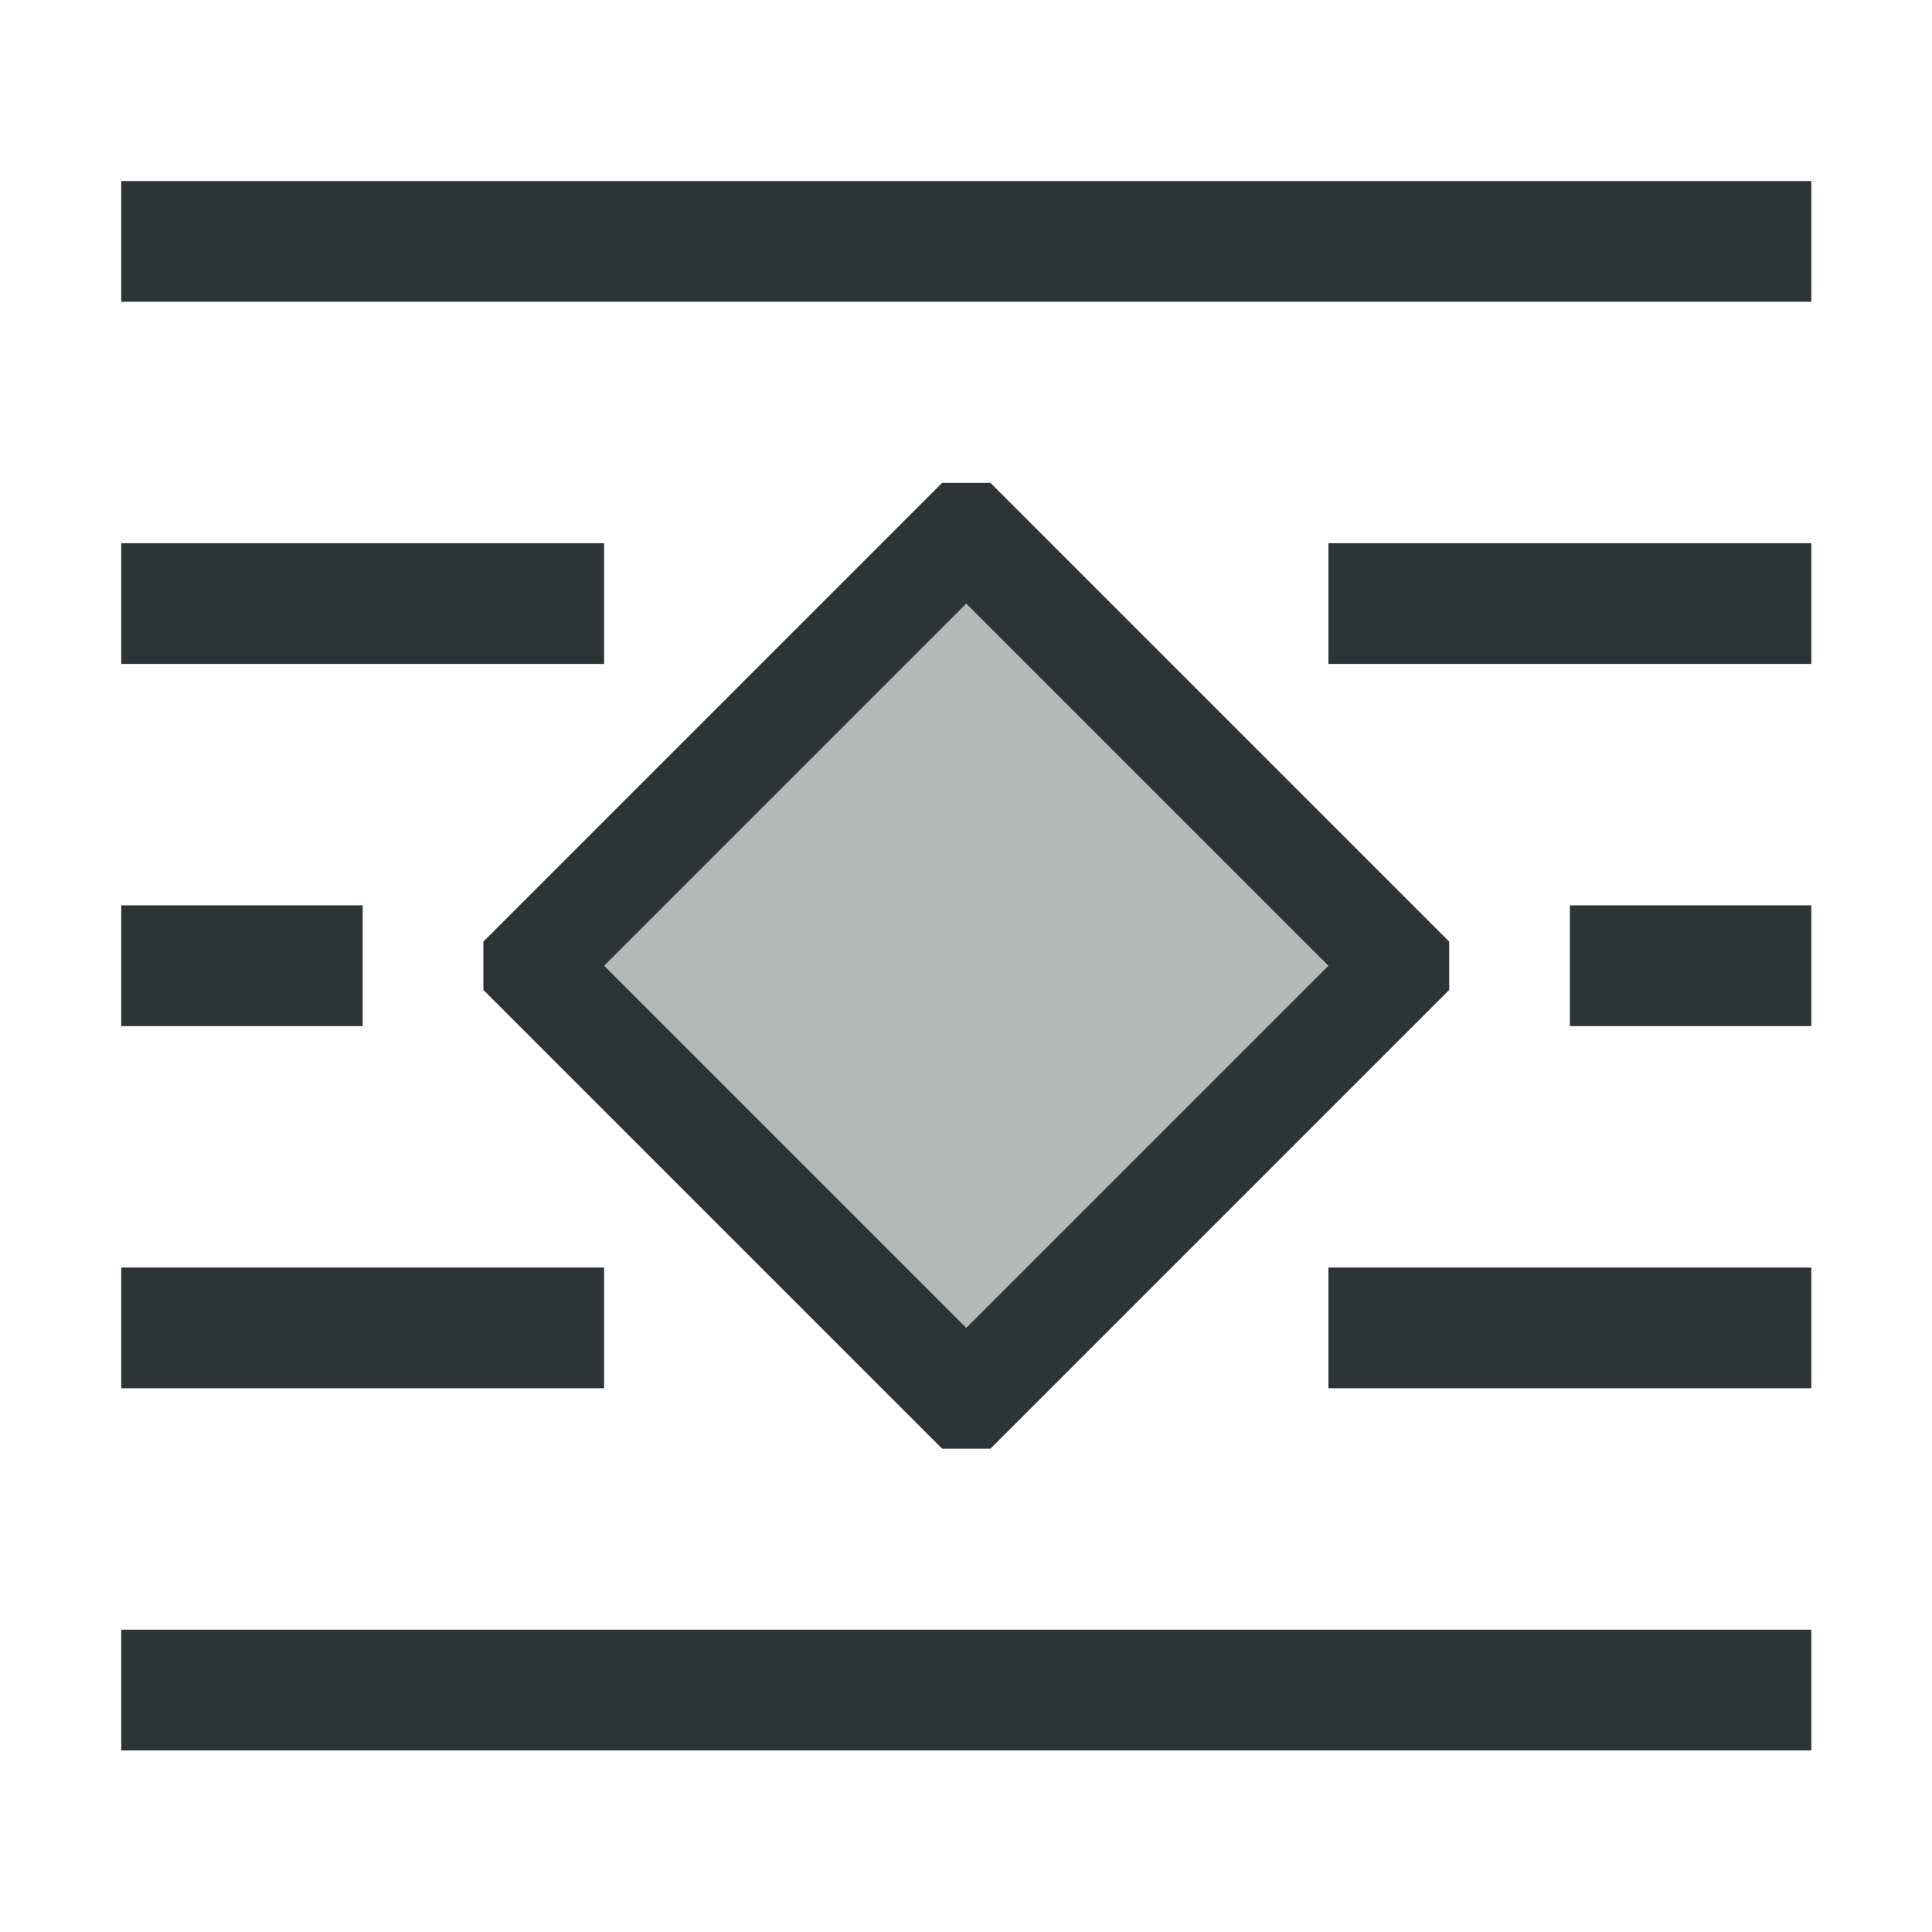
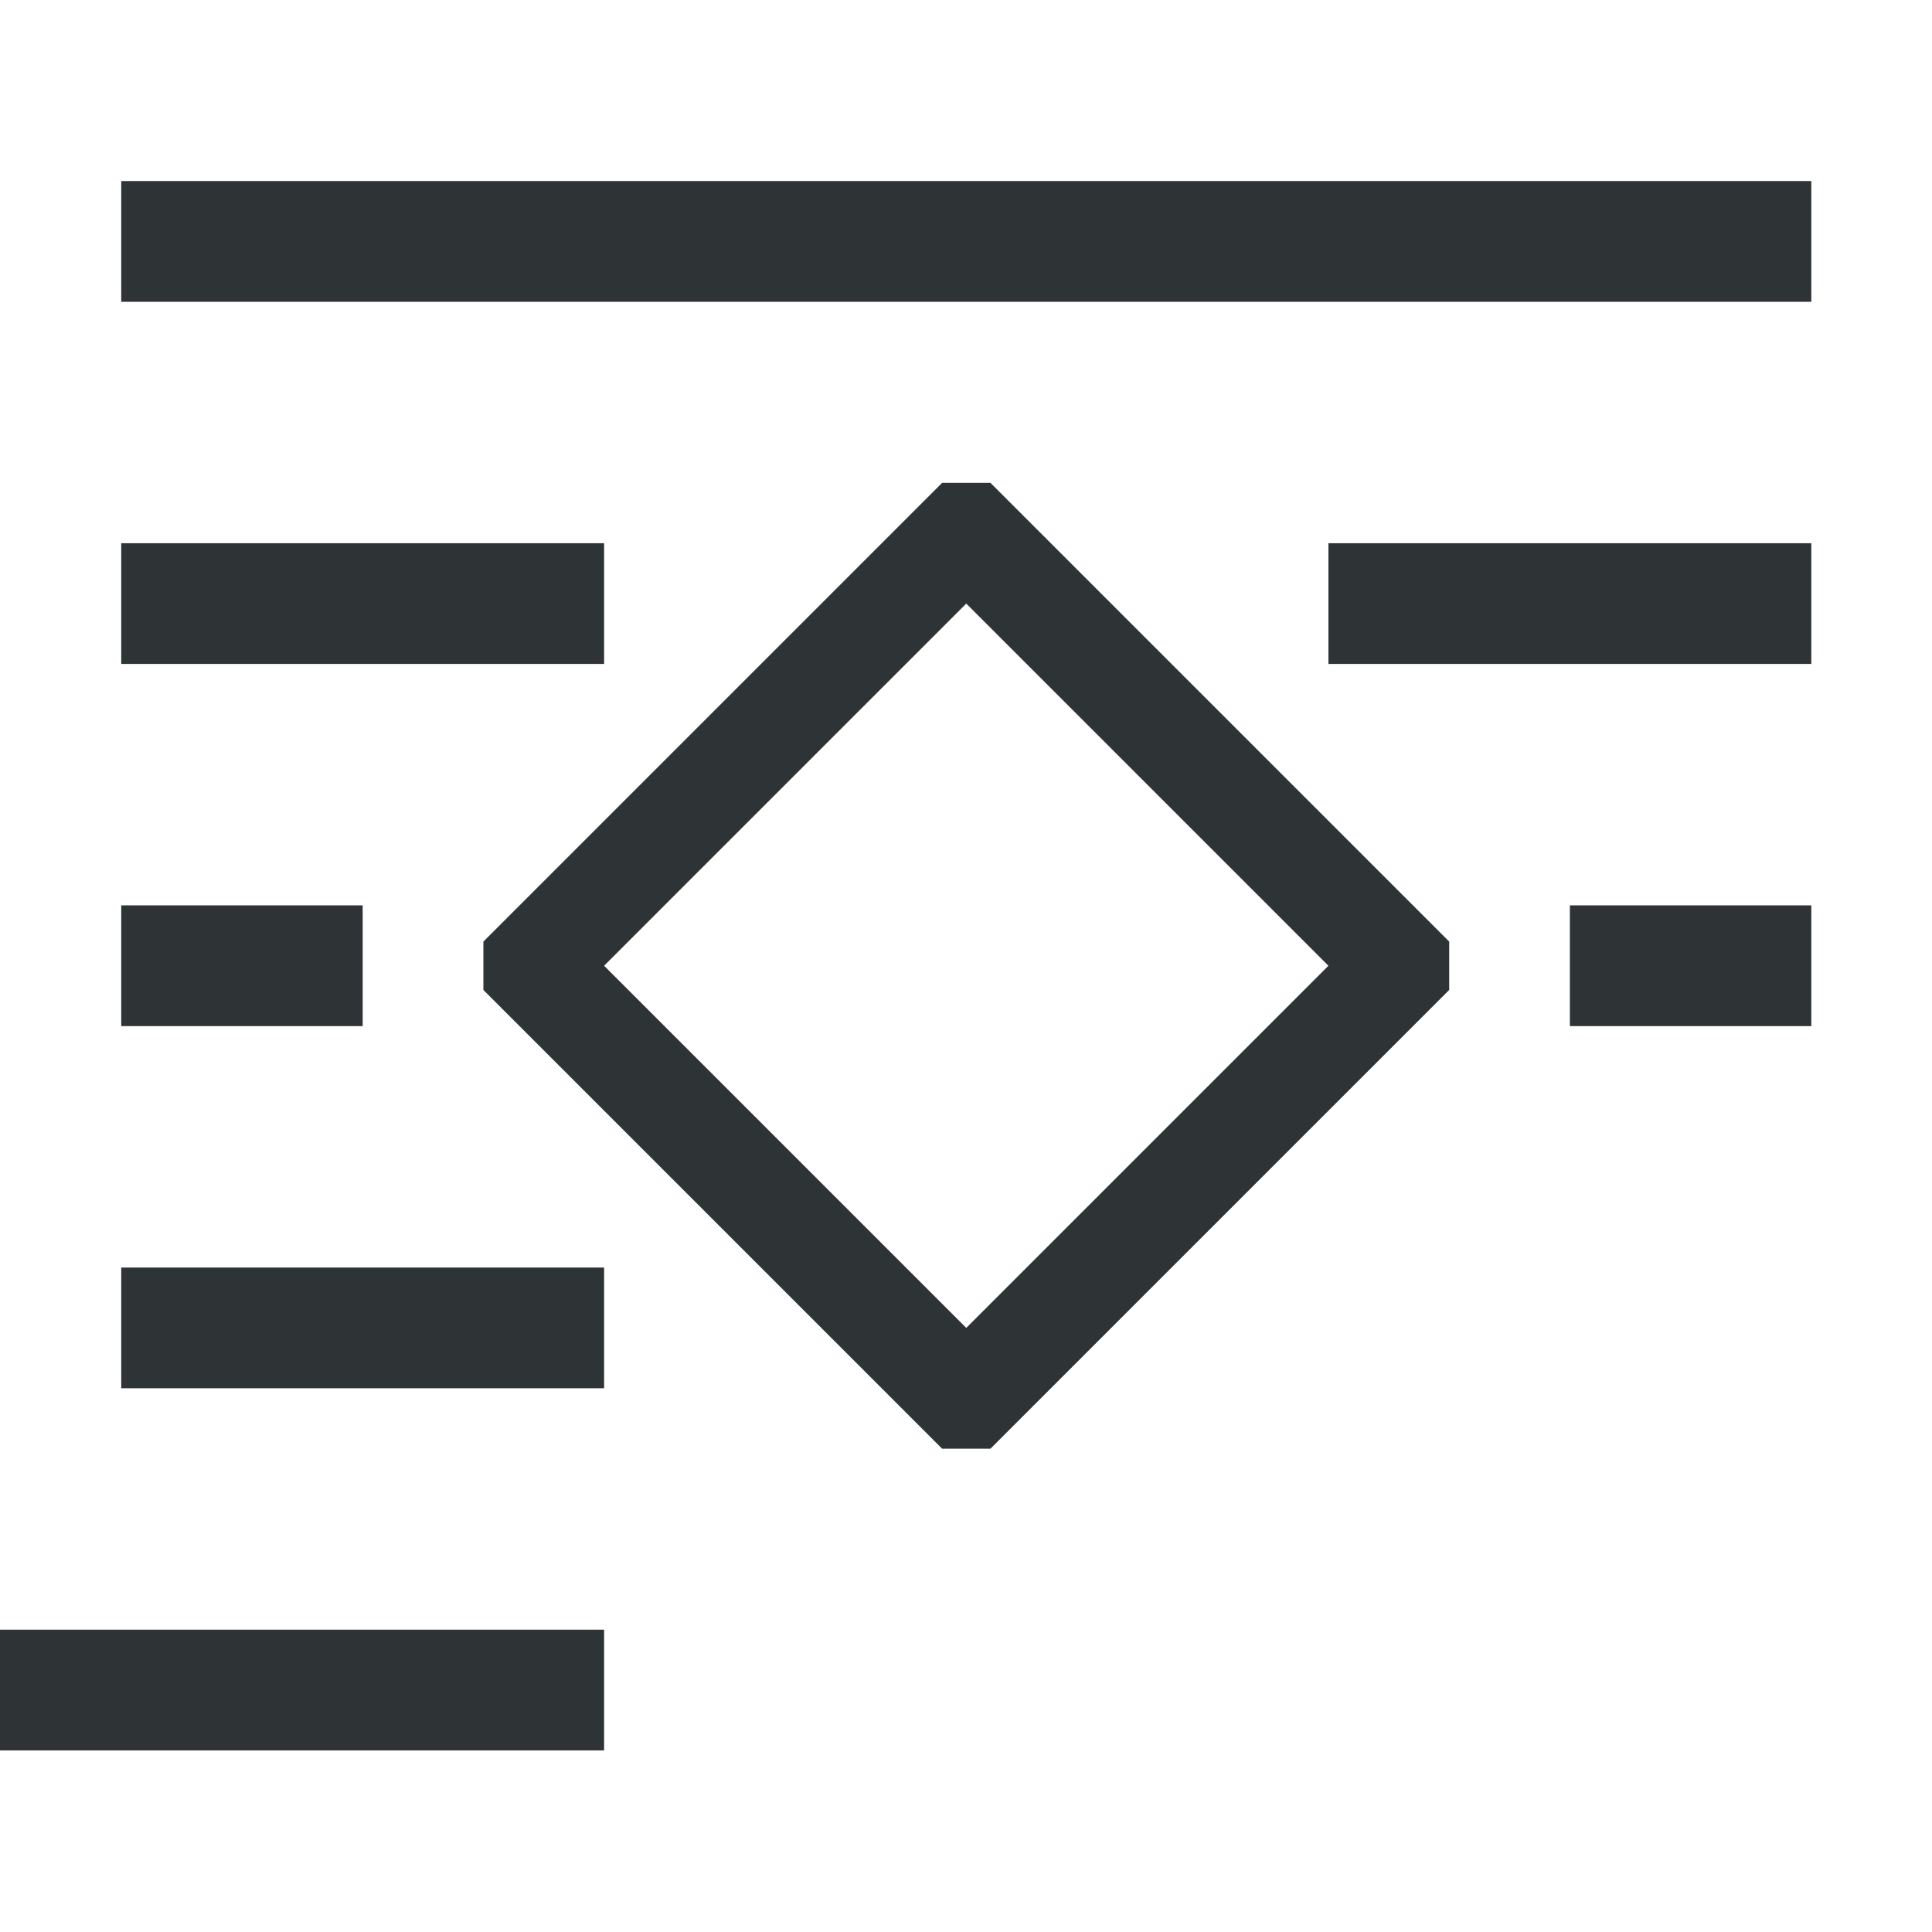
<svg xmlns="http://www.w3.org/2000/svg" height="32" viewBox="0 0 32 32" width="32">
  <g fill="#2e3436" transform="matrix(-1.333 0 0 1.333 32.667 .333)">
-     <path d="m30 3v2h-28v-2zm-13.6 5 7.6 7.6v.801l-7.6 7.6h-.801l-7.6-7.6v-.801l7.6-7.6zm13.6 1v2h-8v-2zm-20 0v2h-8v-2zm6 1-6 6 6 6 6-6zm14 5v2h-4v-2zm-24 0v2h-4v-2zm24 6v2h-8v-2zm-20 0v2h-8v-2zm20 6v2h-28v-2z" fill="#2e3436" transform="matrix(.75 0 0 .75 .5 -.25)" />
-     <path d="m12.5 6.447-5.303 5.303 5.303 5.303 5.303-5.303z" opacity=".35" />
+     <path d="m30 3v2h-28v-2zm-13.6 5 7.6 7.6v.801l-7.6 7.6h-.801l-7.6-7.6v-.801l7.6-7.6zm13.6 1v2h-8v-2zm-20 0v2h-8v-2zm6 1-6 6 6 6 6-6zm14 5v2h-4v-2zm-24 0v2h-4v-2zm24 6v2h-8v-2zv2h-8v-2zm20 6v2h-28v-2z" fill="#2e3436" transform="matrix(.75 0 0 .75 .5 -.25)" />
  </g>
</svg>